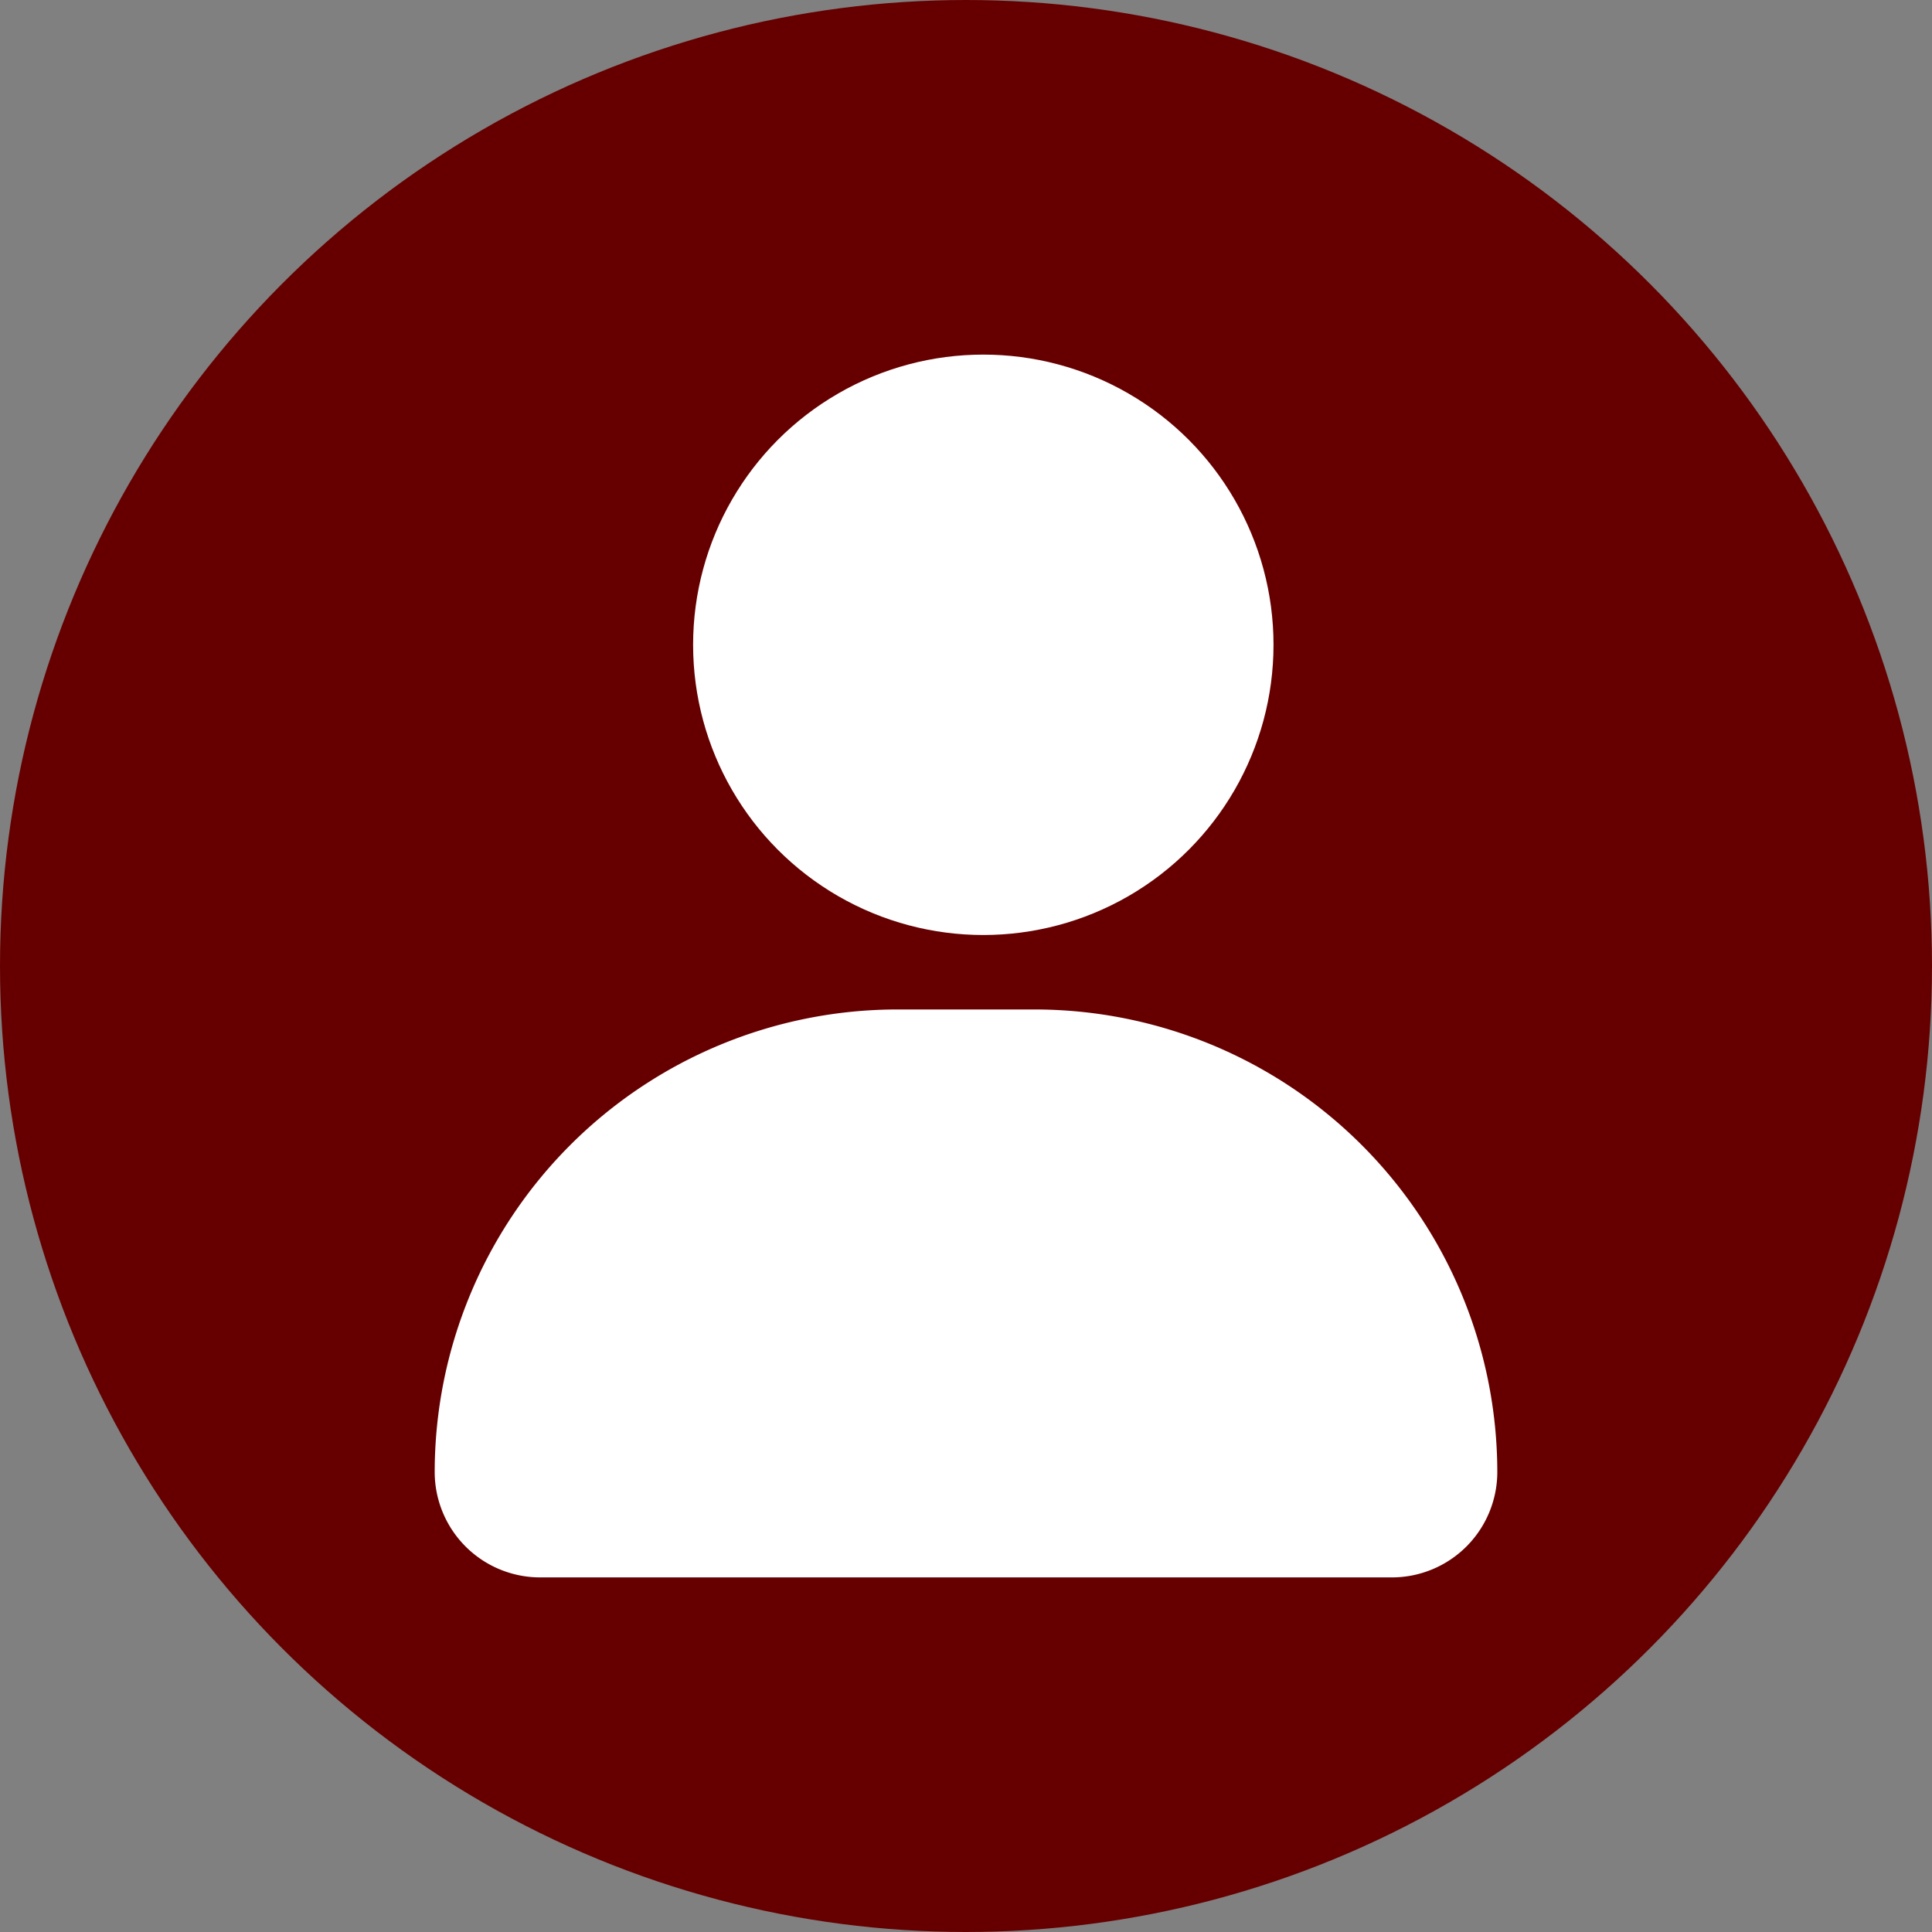
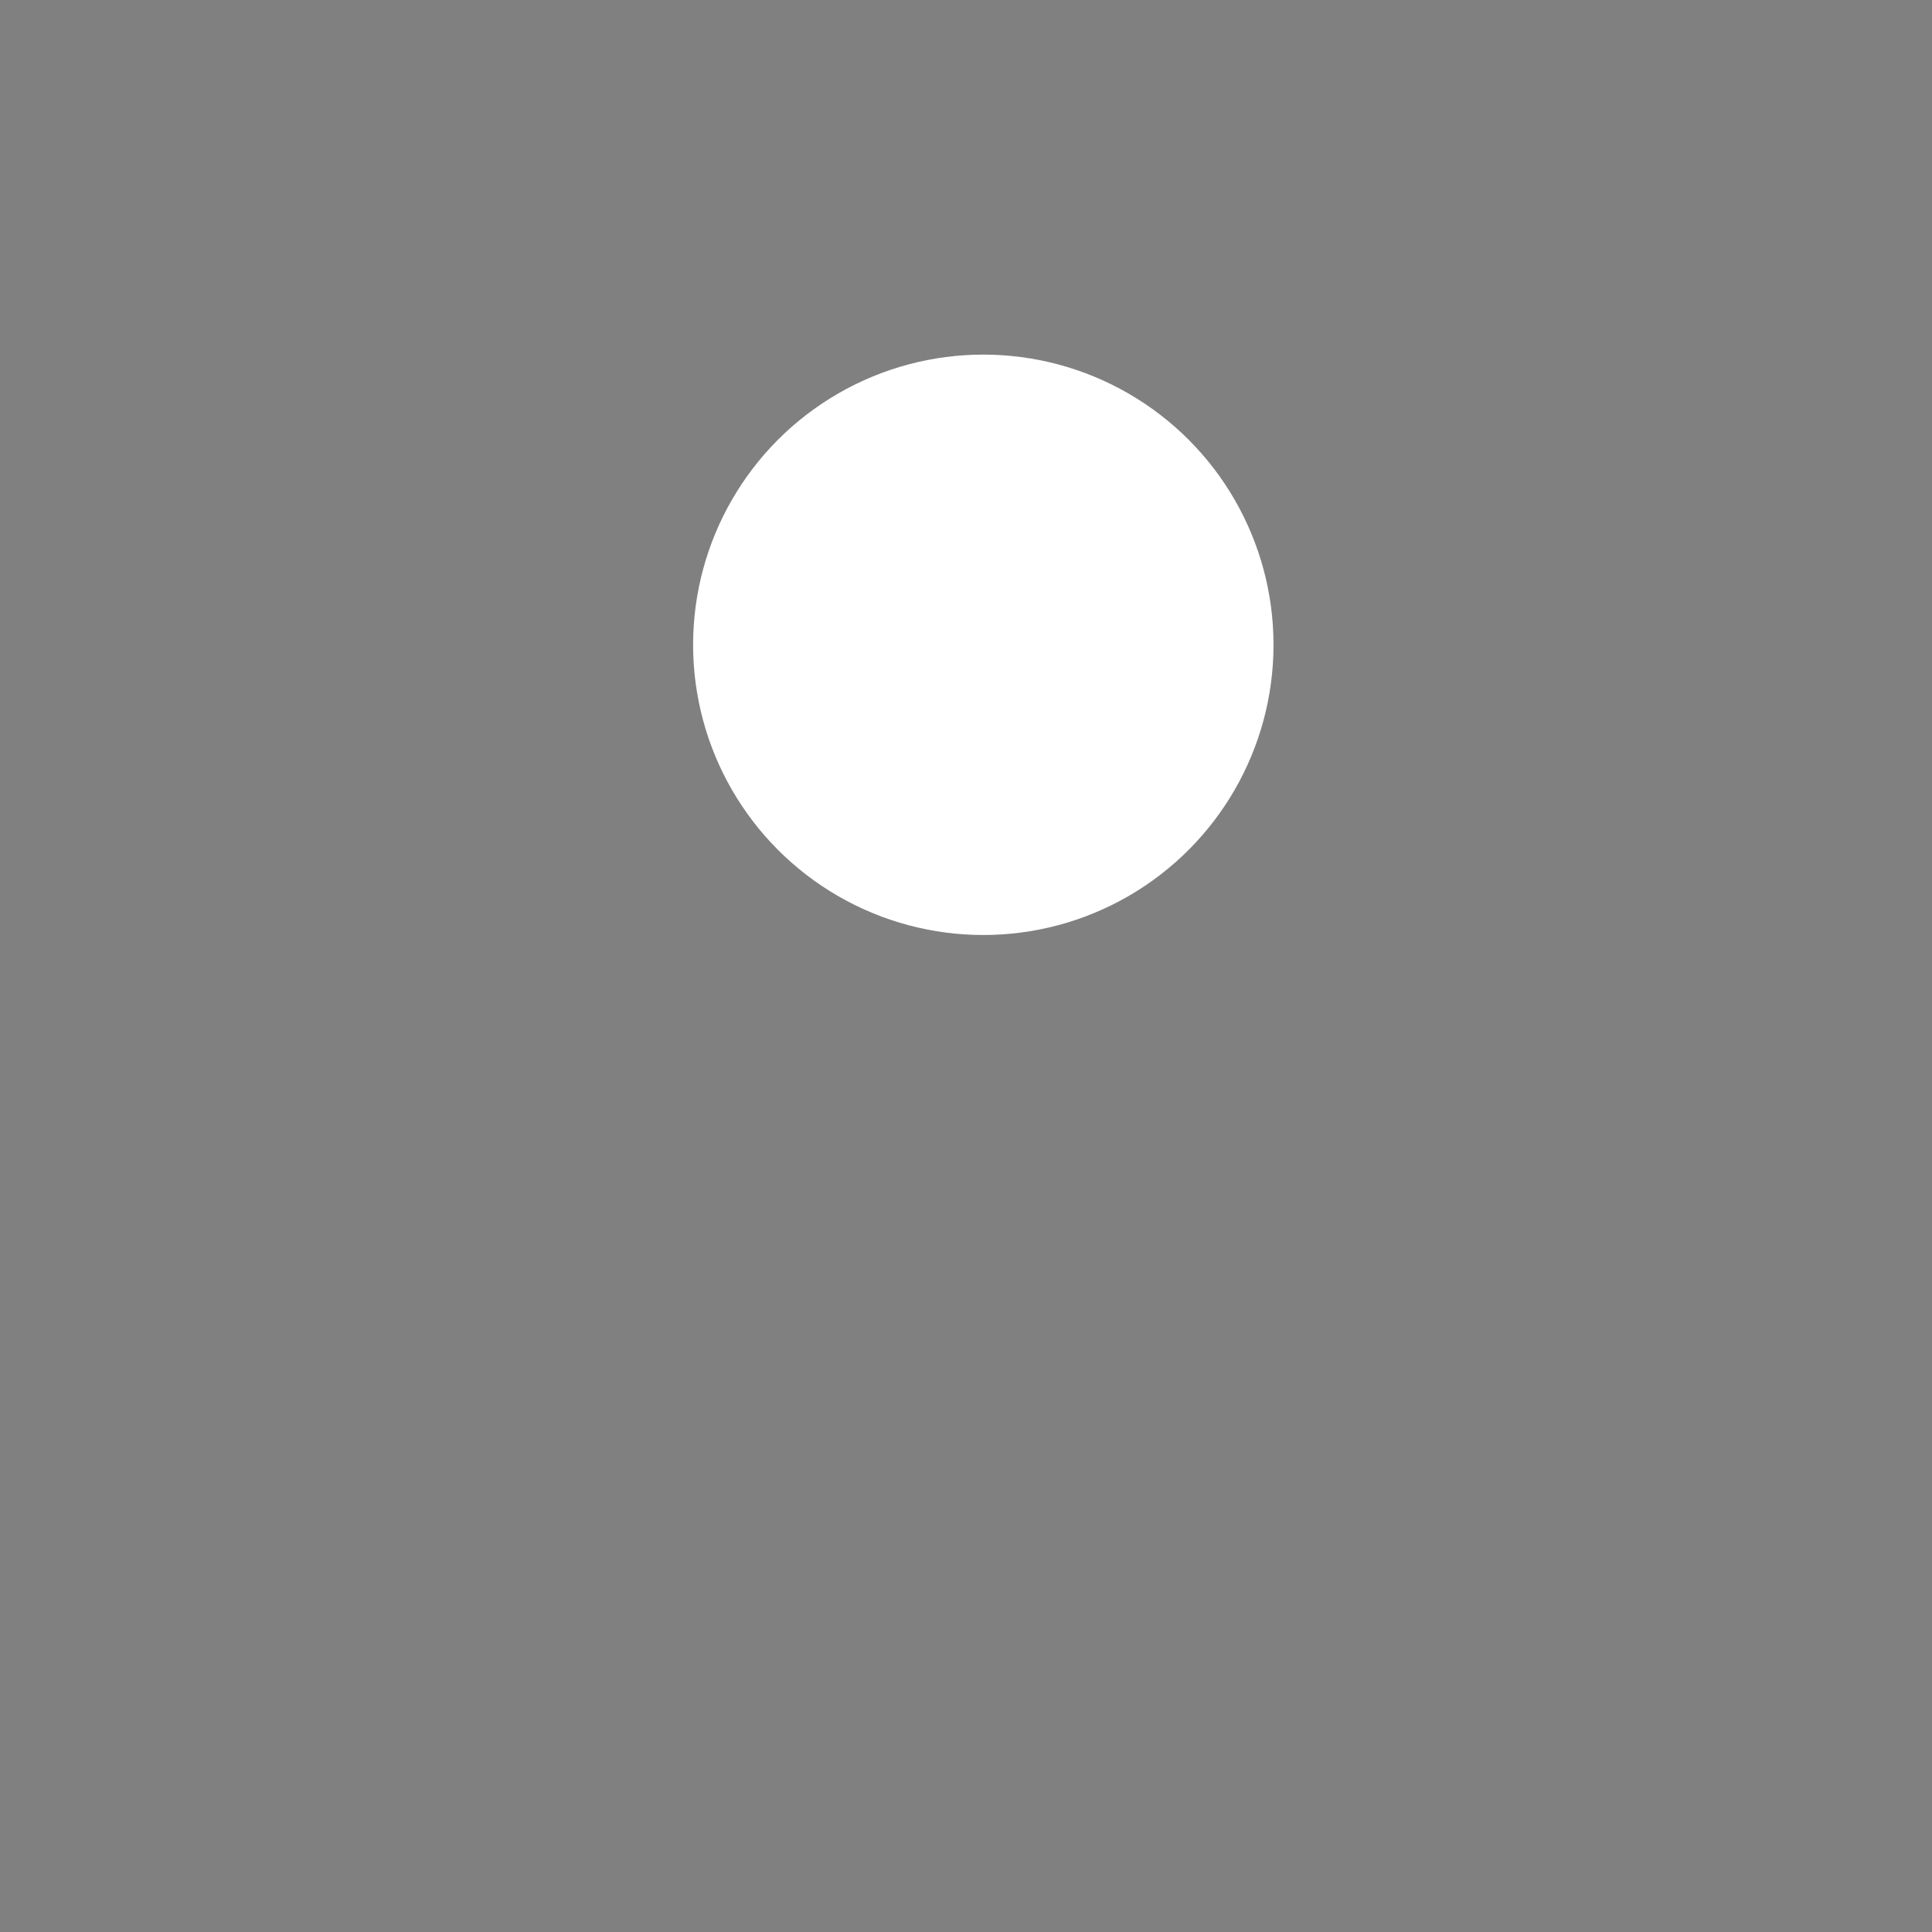
<svg xmlns="http://www.w3.org/2000/svg" id="Layer_1" data-name="Layer 1" viewBox="0 0 48 48">
  <rect x="0" y="0" width="48" height="48" fill="#808080" stroke="none" />
  <defs>
    <style>.cls-1{fill:#660000;}.cls-2{fill:#fff;}</style>
  </defs>
-   <circle id="Ellipse_3" data-name="Ellipse 3" class="cls-1" cx="24" cy="24" r="24" />
  <g id="Group_14" data-name="Group 14">
    <circle id="Ellipse_5" data-name="Ellipse 5" class="cls-2" cx="24.43" cy="16.02" r="7.21" />
-     <path id="Path_38" data-name="Path 38" class="cls-2" d="M25.71,25.08H22.29A11.5,11.5,0,0,0,10.8,36.57h0a2.62,2.62,0,0,0,2.62,2.62H34.58a2.62,2.62,0,0,0,2.62-2.62h0A11.5,11.5,0,0,0,25.71,25.08Z" />
  </g>
</svg>